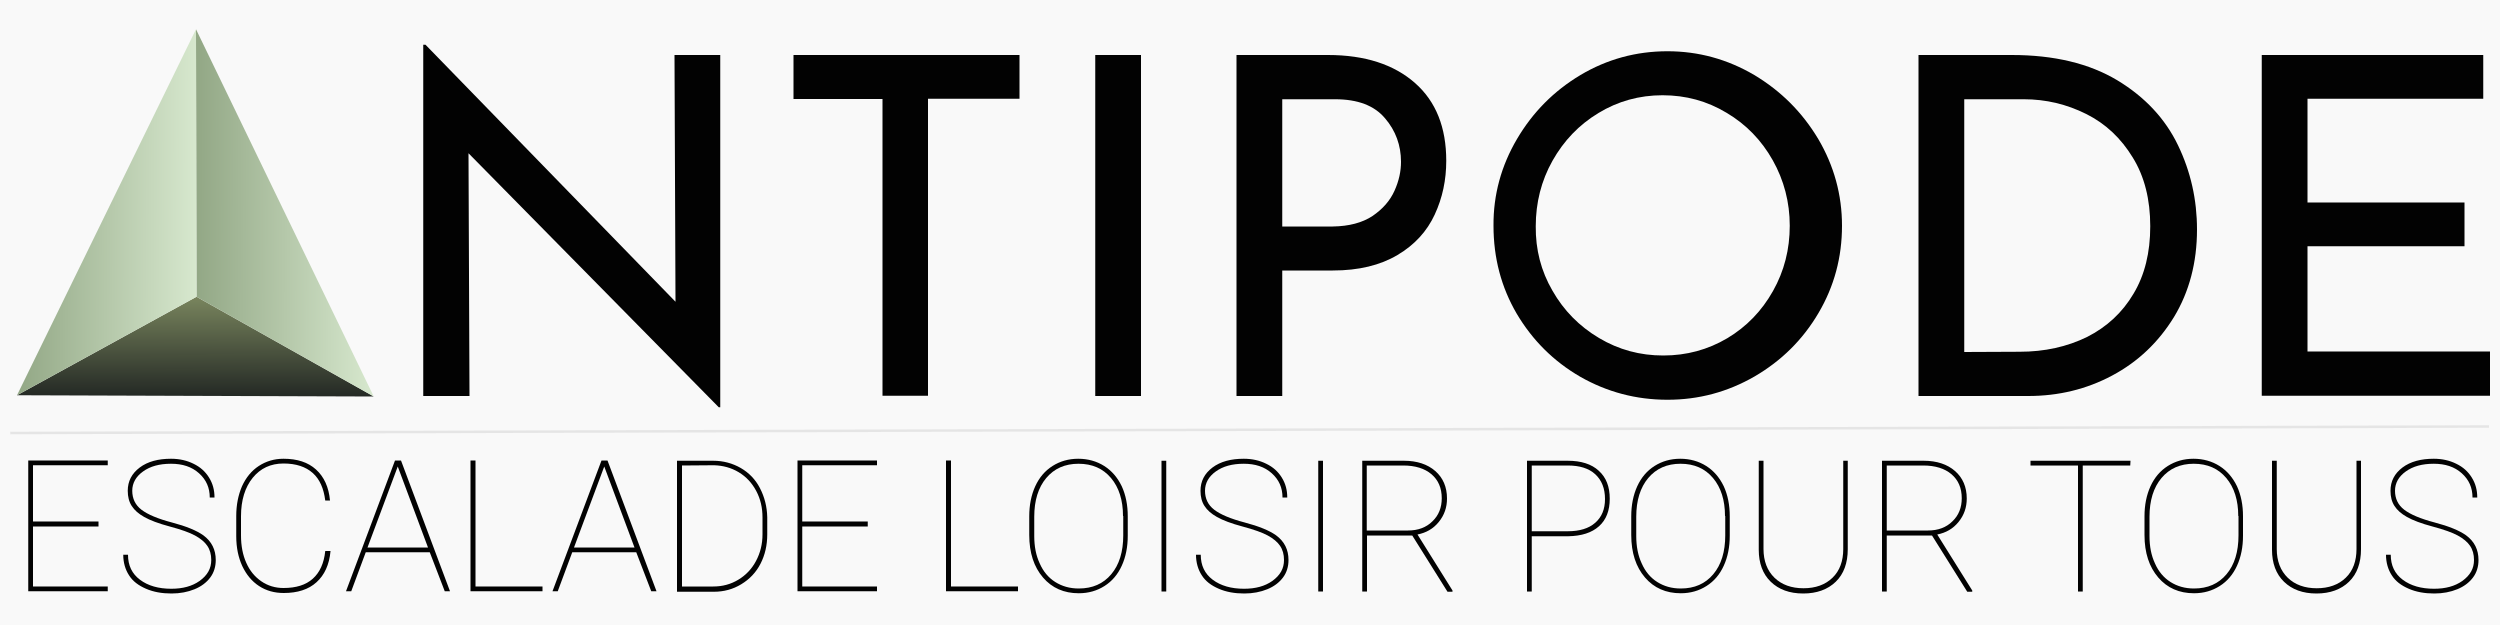
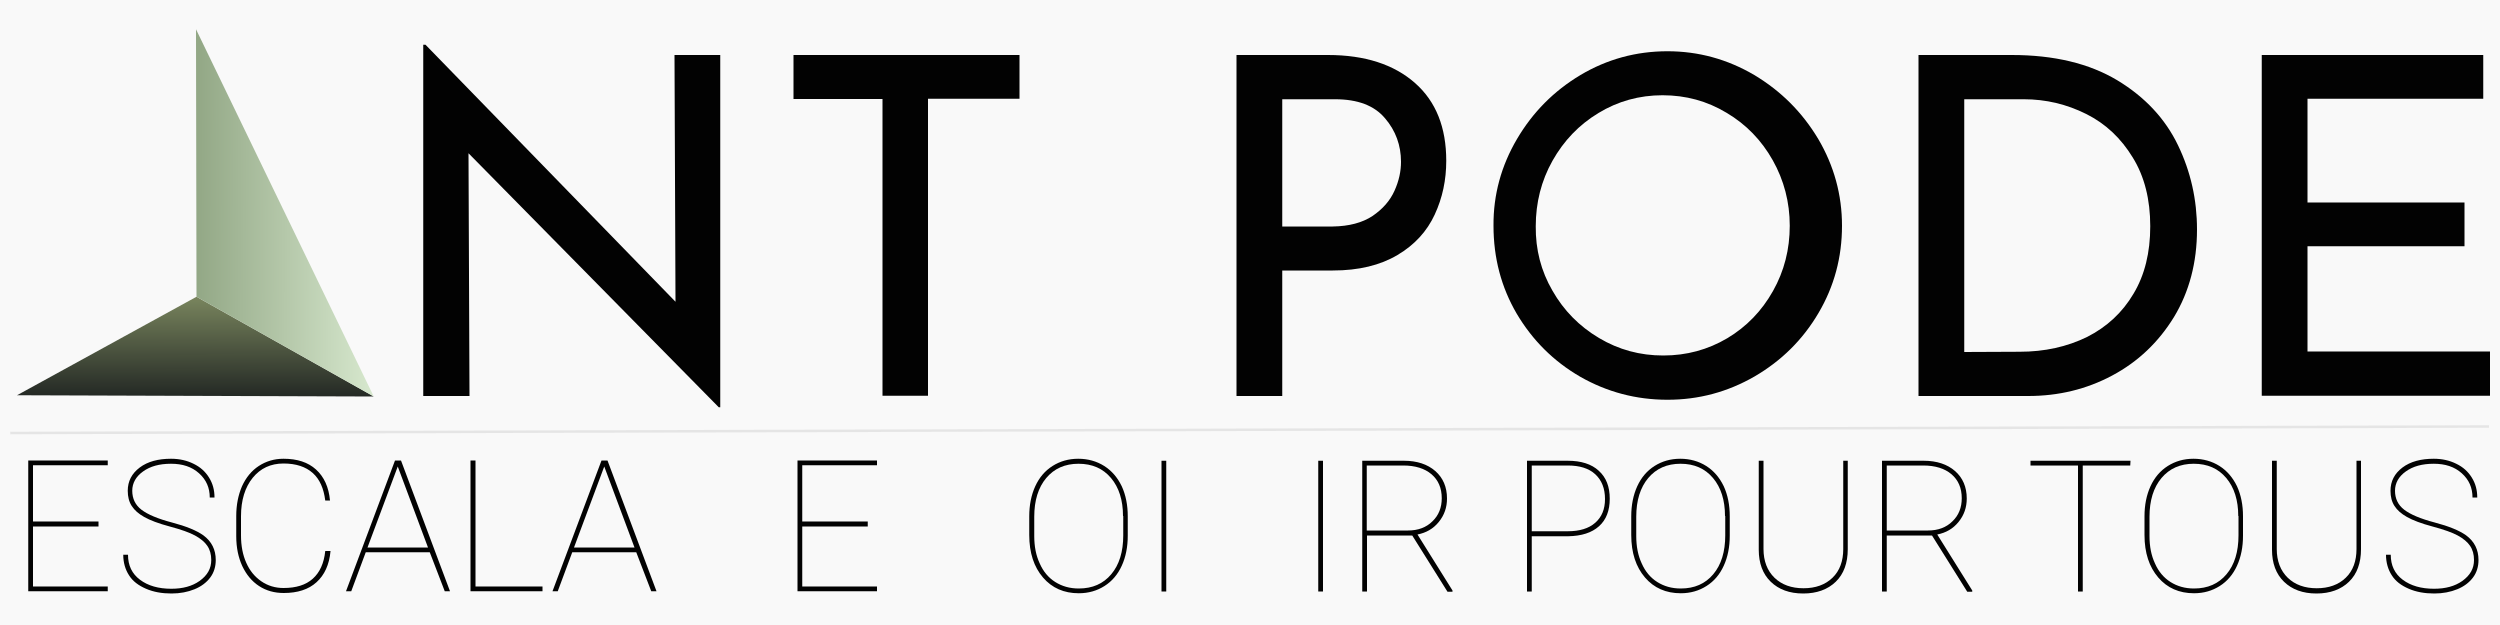
<svg xmlns="http://www.w3.org/2000/svg" version="1.1" id="Calque_1" x="0px" y="0px" viewBox="0 0 1000 250" style="enable-background:new 0 0 1000 250;" xml:space="preserve">
  <style type="text/css">
	.st0{fill:#F9F9F9;}
	.st1{fill:#020202;}
	.st2{opacity:0.15;fill:#020202;stroke:#777777;stroke-miterlimit:10;enable-background:new    ;}
	.st3{fill:url(#SVGID_1_);}
	.st4{fill:url(#SVGID_2_);}
	.st5{fill:url(#SVGID_3_);}
</style>
  <rect class="st0" width="1000" height="250" />
  <g>
    <path class="st1" d="M288.1,22v140.9h-0.6L187.4,61.3l0.4,97.1h-18.5V17.9h0.9l100,102.8L269.8,22H288.1z" />
    <path class="st1" d="M407.8,22v17.5h-36.6v118.8H353V39.6h-35.6V22H407.8z" />
-     <path class="st1" d="M456.4,22v136.4h-18.3V22H456.4z" />
    <path class="st1" d="M566,33.2c8.4,7.4,12.5,17.8,12.5,31.1c0,7.7-1.5,14.8-4.6,21.5s-8,12.1-14.9,16.2s-15.5,6.2-25.9,6.2h-20.2   v50.2h-18.3V22h36.6C546,22,557.6,25.8,566,33.2z M549,86.4c4.1-2.8,7-6.1,8.8-10.1s2.6-7.8,2.6-11.6c0-6.5-2.1-12.4-6.4-17.4   c-4.3-5.1-10.9-7.6-20-7.6h-21.1v50.9h20.2C539.6,90.5,544.9,89.1,549,86.4z" />
    <path class="st1" d="M606.8,55.6c6.3-10.7,14.7-19.2,25.4-25.6c10.6-6.3,22.2-9.5,34.8-9.5c12.4,0,24,3.2,34.7,9.5   c10.7,6.4,19.2,14.9,25.6,25.6c6.3,10.7,9.5,22.3,9.5,34.7c0,12.6-3.1,24.2-9.4,34.9c-6.3,10.7-14.8,19.1-25.6,25.4   c-10.8,6.2-22.3,9.3-34.8,9.3c-12.6,0-24.2-3.1-34.9-9.2c-10.7-6.2-19.1-14.6-25.4-25.2c-6.2-10.6-9.3-22.3-9.3-35.2   C597.3,77.9,600.5,66.3,606.8,55.6z M621,116.3c4.5,7.9,10.7,14.2,18.6,18.9c7.9,4.7,16.4,7,25.7,7s17.8-2.3,25.6-6.9   c7.7-4.6,13.8-10.9,18.3-18.9s6.7-16.7,6.7-26.1s-2.3-18.2-6.8-26.2s-10.7-14.4-18.5-19c-7.8-4.7-16.3-7-25.6-7s-17.9,2.4-25.6,7.1   c-7.8,4.7-13.9,11.1-18.4,19.1s-6.7,16.8-6.7,26.2C614.2,99.8,616.4,108.4,621,116.3z" />
    <path class="st1" d="M767.4,22h37.3c17,0,31,3.4,42.2,10.1c11.1,6.7,19.2,15.4,24.3,26s7.6,21.8,7.6,33.7c0,13.2-3.1,24.9-9.2,35   c-6.2,10.1-14.4,17.9-24.7,23.4s-21.5,8.2-33.6,8.2h-43.9L767.4,22L767.4,22z M807.8,140.7c10.1,0,19-2,27-5.9   c7.9-4,14.1-9.7,18.6-17.3c4.5-7.5,6.7-16.5,6.7-27c0-10.7-2.3-19.9-7-27.5c-4.7-7.7-10.8-13.5-18.6-17.4s-16.1-5.9-25-5.9h-23.8   v101.1L807.8,140.7L807.8,140.7z" />
    <path class="st1" d="M993.3,22v17.5H923V81h62.8v17.5H923v42.1h73v17.7h-91.3V22H993.3z" />
  </g>
  <g>
    <path class="st1" d="M39.4,210.6H13.2v24h29.9v1.9H11.3v-52.3h31.8v1.9H13.2v22.5h26.2V210.6z" />
    <path class="st1" d="M84.5,224c0-2.2-0.5-4.1-1.6-5.7c-1-1.5-2.7-2.9-4.9-4.1c-2.2-1.2-5.6-2.4-10.1-3.6c-4.5-1.2-7.9-2.5-10.2-3.8   s-3.9-2.7-5-4.4s-1.6-3.7-1.6-6.1c0-3.8,1.6-6.9,4.8-9.3c3.2-2.4,7.4-3.5,12.5-3.5c3.4,0,6.4,0.7,9,2c2.7,1.3,4.7,3.1,6.2,5.5   s2.2,5,2.2,8h-1.9c0-3.9-1.4-7.1-4.3-9.7c-2.9-2.6-6.6-3.8-11.2-3.8s-8.3,1-11.2,3.1c-2.8,2-4.3,4.6-4.3,7.7c0,3.1,1.2,5.7,3.7,7.6   c2.5,1.9,6.5,3.6,12.2,5.1s9.8,3.2,12.5,5.1c3.4,2.5,5,5.8,5,9.9c0,2.6-0.7,5-2.2,7s-3.6,3.6-6.3,4.7s-5.8,1.7-9.2,1.7   c-3.8,0-7.2-0.6-10.2-1.9c-3-1.3-5.3-3-6.8-5.4c-1.5-2.3-2.3-5.1-2.3-8.2h1.9c0,4.3,1.6,7.6,4.8,10s7.4,3.6,12.5,3.6   c4.6,0,8.3-1,11.3-3.1C83,230.1,84.5,227.4,84.5,224z" />
    <path class="st1" d="M132.2,220.5c-0.5,5.4-2.4,9.5-5.6,12.4c-3.2,2.9-7.6,4.3-13.1,4.3c-3.7,0-7-0.9-9.9-2.8   c-2.9-1.9-5.1-4.6-6.7-8c-1.6-3.5-2.4-7.4-2.4-11.9v-8.1c0-4.5,0.8-8.4,2.3-11.9c1.6-3.5,3.8-6.2,6.7-8.1s6.2-2.9,9.9-2.9   c5.5,0,9.8,1.4,13,4.3c3.2,2.9,5.1,7,5.6,12.4h-1.9c-0.6-4.8-2.2-8.5-5-11s-6.7-3.8-11.7-3.8c-5.1,0-9.2,1.9-12.3,5.7   c-3.1,3.8-4.7,9-4.7,15.4v7.7c0,4.1,0.7,7.8,2.1,10.9c1.4,3.2,3.4,5.6,6,7.4c2.6,1.8,5.6,2.7,8.9,2.7c5,0,8.9-1.2,11.7-3.7   c2.8-2.5,4.5-6.2,5-11.1h2.1V220.5z" />
    <path class="st1" d="M171.9,220.9h-25.6l-5.8,15.6h-2.1l19.6-52.3h2.4l19.6,52.3h-2.1L171.9,220.9z M147,219h24.2l-12.1-32.4   L147,219z" />
    <path class="st1" d="M190.2,234.6H217v1.9h-28.8v-52.3h2V234.6z" />
    <path class="st1" d="M254.5,220.9h-25.6l-5.8,15.6H221l19.6-52.3h2.4l19.6,52.3h-2.1L254.5,220.9z M229.6,219h24.2l-12.1-32.4   L229.6,219z" />
-     <path class="st1" d="M270.8,236.6v-52.3h14.5c4,0,7.7,1,11,2.9s5.9,4.6,7.7,8.1s2.8,7.3,2.9,11.6v6.8c0,4.4-0.9,8.3-2.7,11.8   c-1.8,3.5-4.4,6.2-7.7,8.2c-3.3,2-6.9,3-11,3h-14.7V236.6z M272.8,186.2v48.4h12.5c3.7,0,7-0.9,10-2.7s5.4-4.3,7.1-7.5   s2.6-6.7,2.6-10.7V207c0-3.9-0.8-7.4-2.5-10.6c-1.7-3.2-4-5.7-7-7.5s-6.3-2.7-9.9-2.8L272.8,186.2L272.8,186.2z" />
    <path class="st1" d="M347.1,210.6h-26.2v24h29.9v1.9H319v-52.3h31.8v1.9h-29.9v22.5h26.2V210.6z" />
-     <path class="st1" d="M380.4,234.6h26.8v1.9h-28.8v-52.3h2V234.6z" />
    <path class="st1" d="M451.1,214.3c0,4.5-0.8,8.5-2.4,12s-3.9,6.2-6.9,8.1c-3,1.9-6.4,2.9-10.3,2.9c-5.9,0-10.7-2.1-14.3-6.3   c-3.6-4.2-5.5-9.8-5.5-17v-7.5c0-4.5,0.8-8.5,2.4-12s3.9-6.2,6.9-8.1c3-1.9,6.4-2.9,10.3-2.9s7.4,1,10.4,2.9s5.3,4.6,7,8.1   c1.6,3.5,2.4,7.5,2.4,12V214.3z M449.2,206.4c0-6.3-1.6-11.4-4.8-15.2c-3.2-3.8-7.5-5.7-13-5.7c-5.4,0-9.7,1.9-12.9,5.7   c-3.2,3.8-4.8,9-4.8,15.5v7.7c0,4.2,0.7,7.8,2.2,11c1.4,3.2,3.5,5.7,6.2,7.4s5.8,2.6,9.4,2.6c5.5,0,9.8-1.9,13-5.7s4.8-9,4.8-15.6   v-7.7H449.2z" />
    <path class="st1" d="M466.5,236.6h-1.9v-52.3h1.9V236.6z" />
-     <path class="st1" d="M513.6,224c0-2.2-0.5-4.1-1.6-5.7c-1-1.5-2.7-2.9-4.9-4.1c-2.2-1.2-5.6-2.4-10.1-3.6   c-4.5-1.2-7.9-2.5-10.2-3.8c-2.3-1.3-3.9-2.7-5-4.4s-1.6-3.7-1.6-6.1c0-3.8,1.6-6.9,4.8-9.3c3.2-2.4,7.4-3.5,12.5-3.5   c3.4,0,6.4,0.7,9,2c2.7,1.3,4.7,3.1,6.2,5.5s2.2,5,2.2,8H513c0-3.9-1.4-7.1-4.3-9.7s-6.6-3.8-11.2-3.8s-8.3,1-11.2,3.1   c-2.8,2-4.3,4.6-4.3,7.7c0,3.1,1.2,5.7,3.7,7.6s6.5,3.6,12.2,5.1s9.8,3.2,12.5,5.1c3.4,2.5,5,5.8,5,9.9c0,2.6-0.7,5-2.2,7   s-3.6,3.6-6.3,4.7c-2.7,1.1-5.8,1.7-9.2,1.7c-3.8,0-7.2-0.6-10.2-1.9c-3-1.3-5.3-3-6.8-5.4c-1.5-2.3-2.3-5.1-2.3-8.2h1.9   c0,4.3,1.6,7.6,4.8,10s7.4,3.6,12.5,3.6c4.6,0,8.3-1,11.3-3.1C512.1,230.1,513.6,227.4,513.6,224z" />
    <path class="st1" d="M529.2,236.6h-1.9v-52.3h1.9V236.6z" />
    <path class="st1" d="M564.9,214.2h-18.1v22.4h-1.9v-52.3h16.7c5.2,0,9.4,1.4,12.5,4.1c3.1,2.7,4.7,6.4,4.7,11   c0,3.6-1.1,6.7-3.3,9.4s-5,4.3-8.5,5l14,22.4v0.5h-2L564.9,214.2z M546.7,212.2h16.5c4,0,7.3-1.2,9.8-3.7c2.5-2.4,3.7-5.5,3.7-9.2   c0-4.1-1.4-7.3-4.1-9.6c-2.7-2.3-6.5-3.5-11.3-3.5h-14.6L546.7,212.2L546.7,212.2z" />
    <path class="st1" d="M612.7,214.5v22.1h-1.9v-52.3h16.3c5.3,0,9.5,1.3,12.4,4c3,2.7,4.4,6.4,4.4,11.2c0,4.7-1.4,8.4-4.3,11   c-2.9,2.6-7,3.9-12.3,4H612.7z M612.7,212.5h14.4c4.7,0,8.4-1.1,11-3.4c2.6-2.3,3.9-5.4,3.9-9.5c0-4.2-1.3-7.5-3.9-9.9   c-2.6-2.4-6.3-3.5-11-3.5h-14.4V212.5z" />
    <path class="st1" d="M691.9,214.3c0,4.5-0.8,8.5-2.4,12c-1.6,3.5-3.9,6.2-6.9,8.1c-3,1.9-6.4,2.9-10.3,2.9   c-5.9,0-10.7-2.1-14.3-6.3s-5.5-9.8-5.5-17v-7.5c0-4.5,0.8-8.5,2.4-12c1.6-3.5,3.9-6.2,6.9-8.1c3-1.9,6.4-2.9,10.3-2.9   c3.9,0,7.4,1,10.4,2.9s5.3,4.6,7,8.1c1.6,3.5,2.4,7.5,2.4,12L691.9,214.3L691.9,214.3z M690,206.4c0-6.3-1.6-11.4-4.8-15.2   s-7.5-5.7-13-5.7c-5.4,0-9.7,1.9-12.9,5.7s-4.8,9-4.8,15.5v7.7c0,4.2,0.7,7.8,2.2,11c1.4,3.2,3.5,5.7,6.2,7.4s5.8,2.6,9.4,2.6   c5.5,0,9.8-1.9,13-5.7s4.8-9,4.8-15.6v-7.7H690z" />
    <path class="st1" d="M739.1,184.3v35.4c0,5.5-1.6,9.9-4.8,13s-7.6,4.7-13,4.7c-5.5,0-9.8-1.6-13-4.7c-3.2-3.1-4.8-7.4-4.8-12.8   v-35.6h1.9v35.3c0,4.8,1.5,8.7,4.4,11.5s6.8,4.2,11.6,4.2s8.7-1.4,11.6-4.2c2.9-2.8,4.3-6.7,4.3-11.5v-35.3L739.1,184.3   L739.1,184.3z" />
    <path class="st1" d="M772.8,214.2h-18.1v22.4h-1.9v-52.3h16.7c5.2,0,9.4,1.4,12.5,4.1c3.1,2.7,4.7,6.4,4.7,11   c0,3.6-1.1,6.7-3.3,9.4s-5,4.3-8.5,5l14,22.4v0.5h-2L772.8,214.2z M754.7,212.2h16.5c4,0,7.3-1.2,9.8-3.7c2.5-2.4,3.7-5.5,3.7-9.2   c0-4.1-1.4-7.3-4.1-9.6c-2.7-2.3-6.5-3.5-11.3-3.5h-14.6L754.7,212.2L754.7,212.2z" />
    <path class="st1" d="M852.1,186.2h-19v50.4h-1.9v-50.4h-19v-1.9h40L852.1,186.2L852.1,186.2z" />
    <path class="st1" d="M897.2,214.3c0,4.5-0.8,8.5-2.4,12c-1.6,3.5-3.9,6.2-6.9,8.1c-3,1.9-6.4,2.9-10.3,2.9   c-5.9,0-10.7-2.1-14.3-6.3s-5.5-9.8-5.5-17v-7.5c0-4.5,0.8-8.5,2.4-12c1.6-3.5,3.9-6.2,6.9-8.1c3-1.9,6.4-2.9,10.3-2.9   c3.9,0,7.4,1,10.4,2.9s5.3,4.6,7,8.1c1.6,3.5,2.4,7.5,2.4,12L897.2,214.3L897.2,214.3z M895.3,206.4c0-6.3-1.6-11.4-4.8-15.2   s-7.5-5.7-13-5.7c-5.4,0-9.7,1.9-12.9,5.7s-4.8,9-4.8,15.5v7.7c0,4.2,0.7,7.8,2.2,11c1.4,3.2,3.5,5.7,6.2,7.4s5.8,2.6,9.4,2.6   c5.5,0,9.8-1.9,13-5.7s4.8-9,4.8-15.6v-7.7H895.3z" />
    <path class="st1" d="M944.4,184.3v35.4c0,5.5-1.6,9.9-4.8,13s-7.6,4.7-13,4.7c-5.5,0-9.8-1.6-13-4.7c-3.2-3.1-4.8-7.4-4.8-12.8   v-35.6h1.9v35.3c0,4.8,1.5,8.7,4.4,11.5s6.8,4.2,11.6,4.2s8.7-1.4,11.6-4.2c2.9-2.8,4.3-6.7,4.3-11.5v-35.3L944.4,184.3   L944.4,184.3z" />
    <path class="st1" d="M989.6,224c0-2.2-0.5-4.1-1.6-5.7c-1-1.5-2.7-2.9-4.9-4.1c-2.2-1.2-5.6-2.4-10.1-3.6   c-4.5-1.2-7.9-2.5-10.2-3.8s-3.9-2.7-5-4.4s-1.6-3.7-1.6-6.1c0-3.8,1.6-6.9,4.8-9.3c3.2-2.4,7.4-3.5,12.5-3.5c3.4,0,6.4,0.7,9,2   c2.7,1.3,4.7,3.1,6.2,5.5s2.2,5,2.2,8H989c0-3.9-1.4-7.1-4.3-9.7c-2.9-2.6-6.6-3.8-11.2-3.8c-4.6,0-8.3,1-11.2,3.1   c-2.8,2-4.3,4.6-4.3,7.7c0,3.1,1.2,5.7,3.7,7.6s6.5,3.6,12.2,5.1s9.8,3.2,12.5,5.1c3.4,2.5,5,5.8,5,9.9c0,2.6-0.7,5-2.2,7   s-3.6,3.6-6.3,4.7c-2.7,1.1-5.8,1.7-9.2,1.7c-3.8,0-7.2-0.6-10.2-1.9c-3-1.3-5.3-3-6.8-5.4c-1.5-2.3-2.3-5.1-2.3-8.2h1.9   c0,4.3,1.6,7.6,4.8,10s7.4,3.6,12.5,3.6c4.6,0,8.3-1,11.3-3.1C988.1,230.1,989.6,227.4,989.6,224z" />
  </g>
  <line class="st2" x1="4.1" y1="173.2" x2="995.6" y2="170.6" />
  <linearGradient id="SVGID_1_" gradientUnits="userSpaceOnUse" x1="79.524" y1="840.909" x2="79.524" y2="774.839" gradientTransform="matrix(0.642 1.853580e-03 -1.736104e-03 0.602 28.514 -347.527)">
    <stop offset="0" style="stop-color:#232824" />
    <stop offset="0.999" style="stop-color:#78845D" />
  </linearGradient>
  <polygon class="st3" points="6.8,158.1 78.6,118.7 149.5,158.6 " />
  <linearGradient id="SVGID_2_" gradientUnits="userSpaceOnUse" x1="79.246" y1="718.939" x2="190.612" y2="718.939" gradientTransform="matrix(0.642 1.853580e-03 -1.736104e-03 0.602 28.514 -347.527)">
    <stop offset="0" style="stop-color:#92A785" />
    <stop offset="1" style="stop-color:#D7E8CE" />
  </linearGradient>
  <polygon class="st4" points="149.5,158.6 78.4,11.7 78.6,118.7 " />
  <linearGradient id="SVGID_3_" gradientUnits="userSpaceOnUse" x1="-31.564" y1="718.825" x2="80.125" y2="718.825" gradientTransform="matrix(0.642 1.853580e-03 -1.736104e-03 0.602 28.514 -347.527)">
    <stop offset="0" style="stop-color:#92A785" />
    <stop offset="1" style="stop-color:#D7E8CE" />
  </linearGradient>
-   <polygon class="st5" points="78.4,11.7 6.8,158.1 78.6,118.7 " />
</svg>